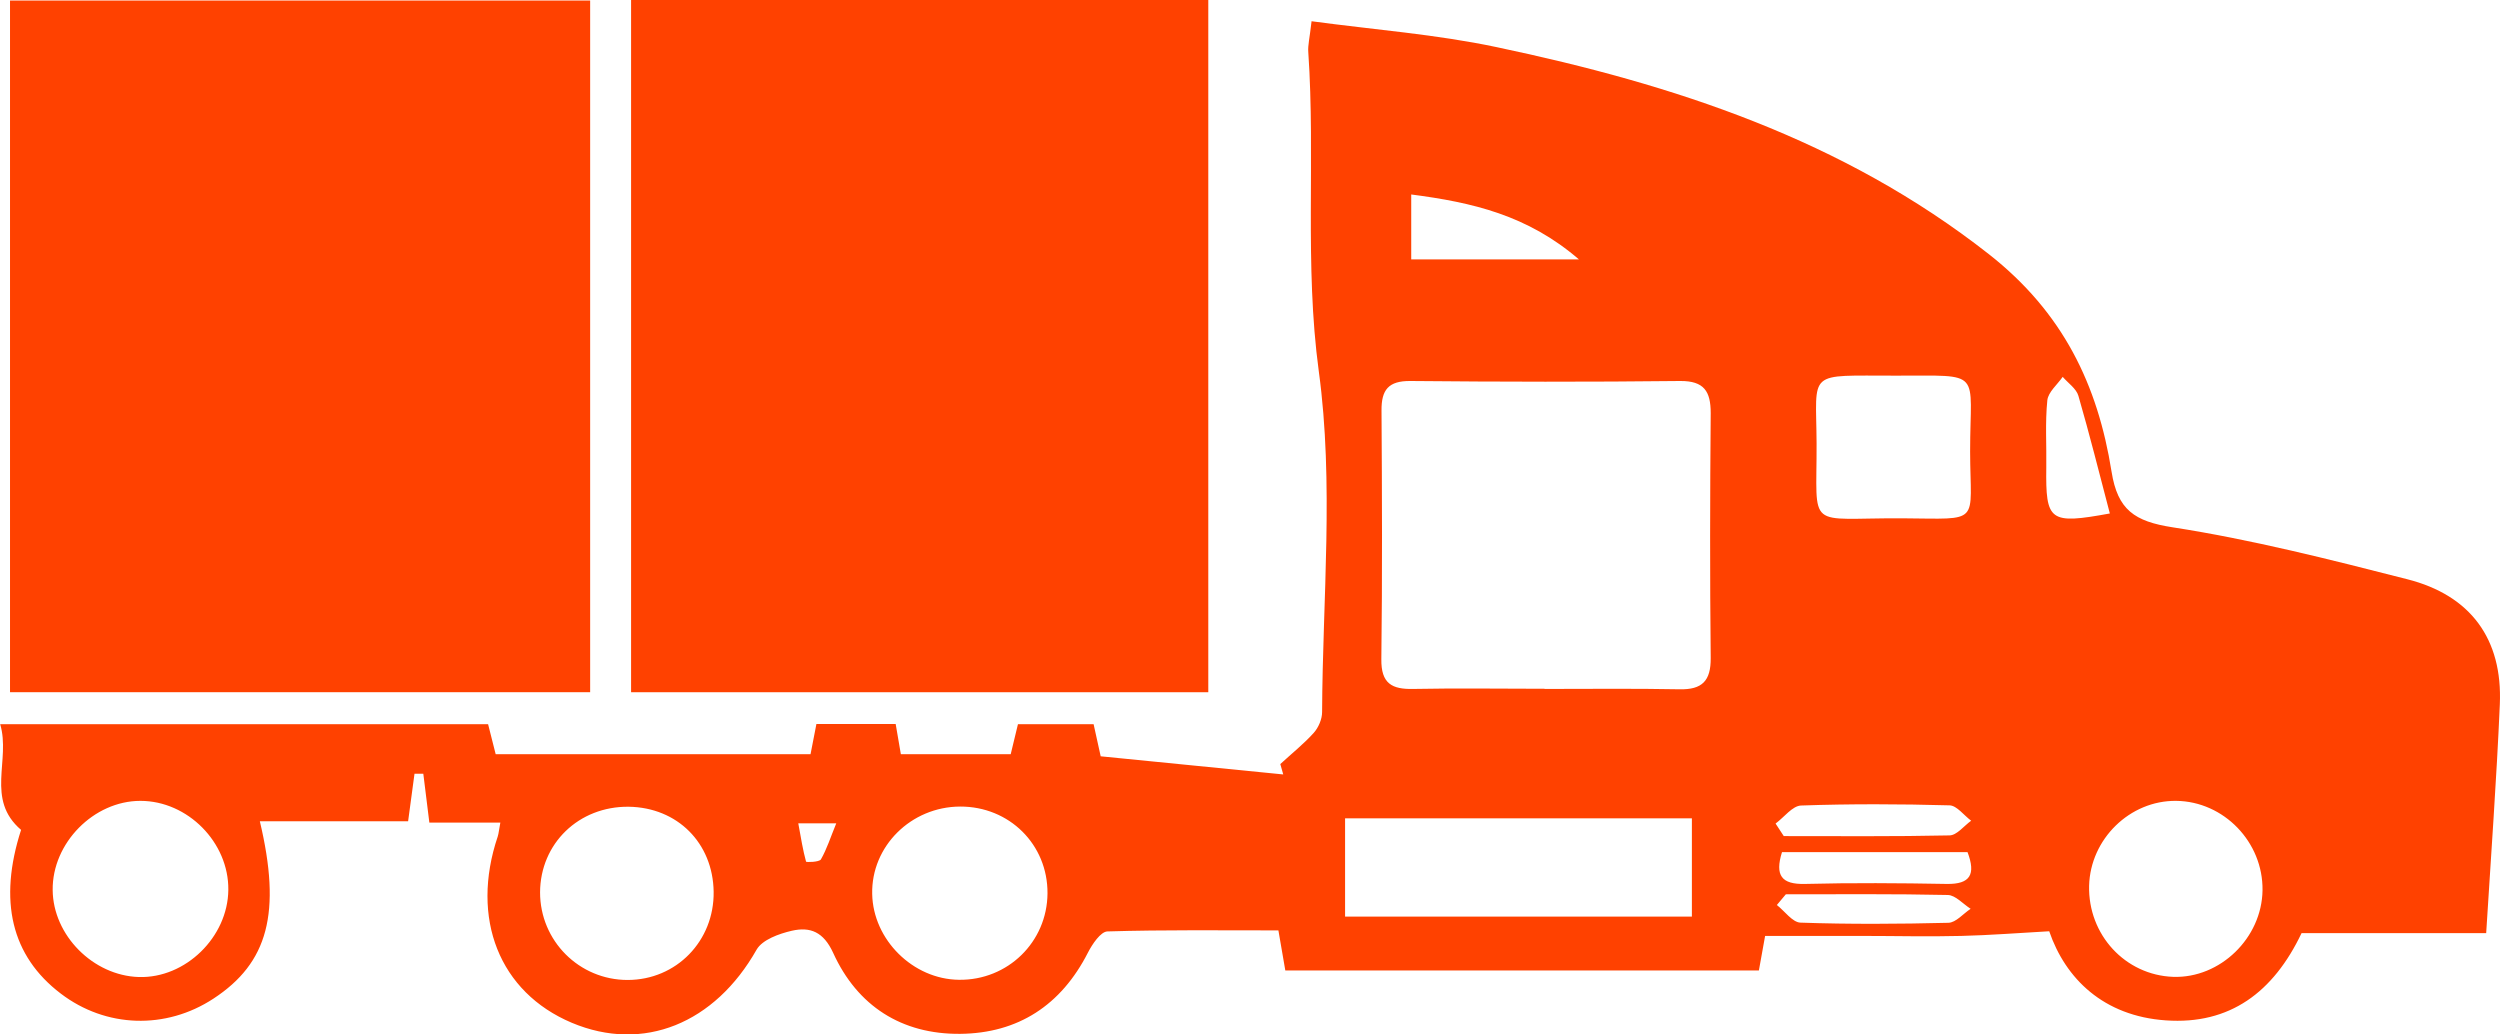
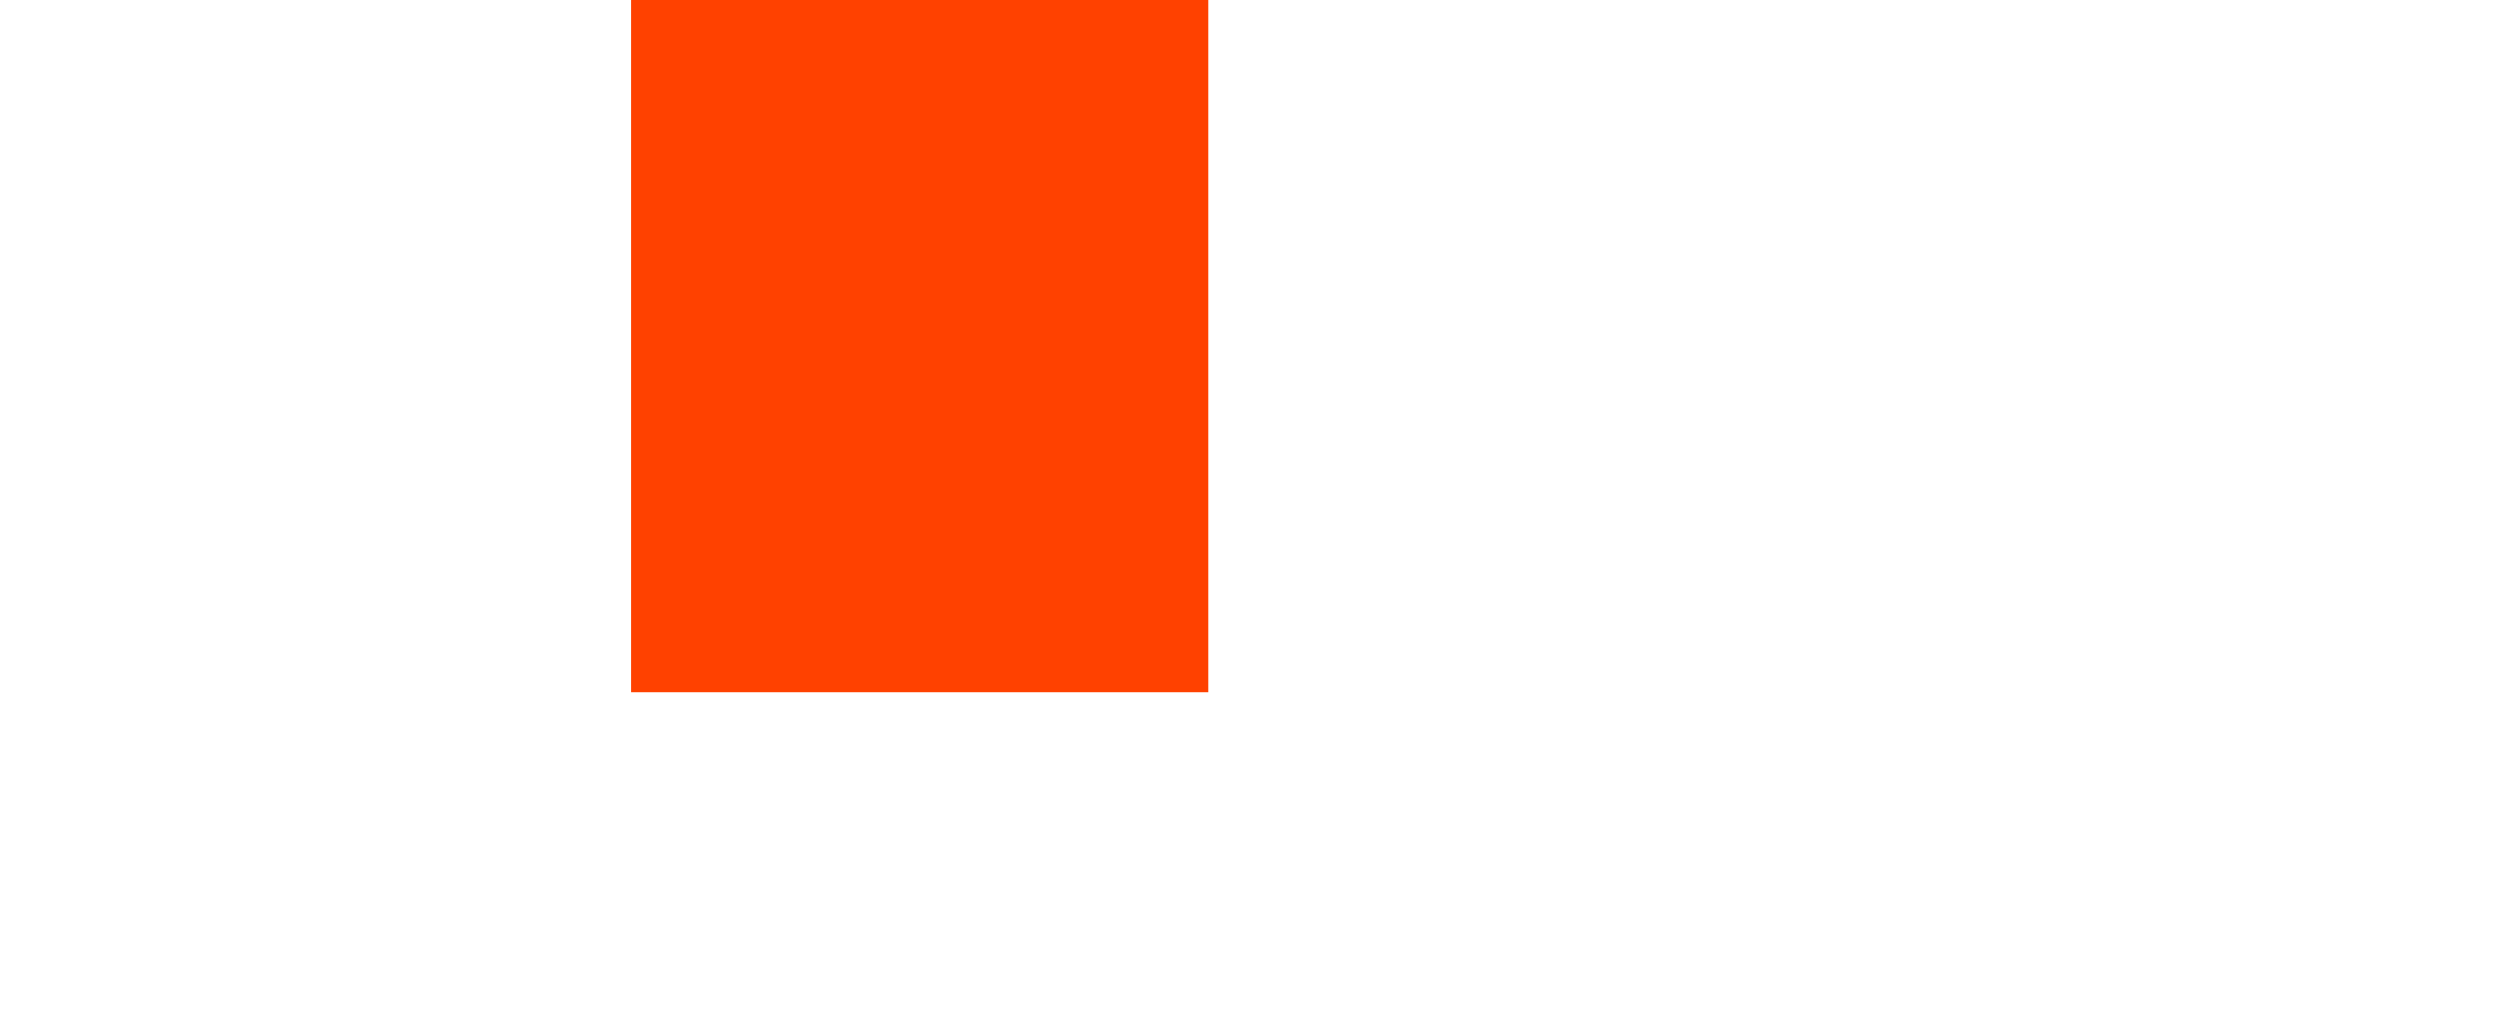
<svg xmlns="http://www.w3.org/2000/svg" id="Layer_2" viewBox="0 0 144.75 59.88">
  <defs>
    <style> .cls-1 { fill: #ff4100; } </style>
  </defs>
  <g id="Layer_1-2" data-name="Layer_1">
    <g>
-       <path class="cls-1" d="M15.04,47.53c1.27,5.33.48,8.22-2.68,10.29-2.76,1.81-6.23,1.7-8.84-.29-2.87-2.18-3.62-5.38-2.3-9.48-2.07-1.77-.59-4.04-1.21-6.12h28.25c.13.53.29,1.16.44,1.74h18.23c.09-.48.21-1.06.34-1.75h4.59c.09.52.19,1.09.3,1.75h6.36c.11-.46.25-1.03.42-1.74h4.38c.11.51.25,1.13.41,1.86,3.53.35,7.05.7,10.57,1.05-.06-.2-.11-.4-.17-.6.65-.6,1.34-1.15,1.93-1.8.28-.31.49-.8.49-1.21.03-6.58.69-13.26-.19-19.72-.84-6.21-.19-12.35-.61-18.5-.03-.39.08-.8.19-1.78,3.63.49,7.23.76,10.72,1.5,10.25,2.16,20.03,5.34,28.5,11.99,4.29,3.37,6.3,7.56,7.1,12.59.35,2.21,1.33,2.88,3.53,3.22,4.58.71,9.1,1.86,13.6,3.01,3.65.93,5.52,3.45,5.35,7.25-.19,4.37-.51,8.73-.79,13.24h-10.69c-1.63,3.42-4.15,5.31-7.86,5.05-3.61-.25-5.81-2.42-6.75-5.16-1.79.1-3.43.23-5.08.27-1.92.05-3.84,0-5.76,0-1.84,0-3.69,0-5.61,0-.13.7-.23,1.29-.36,2h-27.42c-.12-.68-.23-1.34-.4-2.32-3.25,0-6.58-.04-9.9.06-.39.01-.88.74-1.13,1.23-1.55,3.04-4.04,4.67-7.4,4.7-3.38.03-5.95-1.61-7.35-4.69-.56-1.22-1.33-1.52-2.39-1.28-.74.17-1.71.52-2.04,1.09-2.42,4.28-6.56,5.98-10.7,4.24-4.2-1.77-5.89-6.04-4.29-10.79.06-.19.07-.39.15-.8h-4.11c-.13-1.07-.24-1.95-.35-2.83h-.51c-.12.87-.23,1.74-.37,2.75h-8.63ZM89.43,39.89h0c2.6,0,5.21-.03,7.81.02,1.32.03,1.82-.49,1.81-1.81-.05-4.73-.04-9.46,0-14.18,0-1.26-.38-1.87-1.77-1.86-5.21.06-10.41.05-15.62,0-1.27-.01-1.68.51-1.67,1.71.03,4.8.05,9.59-.01,14.39-.02,1.42.61,1.76,1.86,1.73,2.53-.05,5.07-.01,7.61-.01ZM77.88,53.07h20.08v-5.69h-20.08v5.69ZM109.77,21.75c-5.22.01-4.61-.37-4.59,3.92.02,5.12-.66,4.31,4.96,4.34,4.63.03,3.94.4,3.93-3.87,0-4.78.79-4.38-4.3-4.39ZM13.22,51.52c.03-2.74-2.35-5.15-5.09-5.15-2.7,0-5.11,2.44-5.08,5.16.02,2.62,2.34,4.96,4.99,5.04,2.7.08,5.15-2.31,5.18-5.04ZM55.59,46.7c-2.84.01-5.15,2.3-5.09,5.06.05,2.65,2.36,4.94,5.02,4.97,2.83.04,5.11-2.19,5.13-5,.02-2.83-2.21-5.04-5.06-5.03ZM131,51.55c.04-2.79-2.24-5.15-5-5.18-2.68-.03-4.97,2.21-5.04,4.91-.07,2.84,2.09,5.18,4.87,5.28,2.72.09,5.13-2.25,5.17-5.01ZM36.34,56.74c2.82,0,5.02-2.26,4.98-5.11-.04-2.82-2.1-4.88-4.92-4.92-2.89-.03-5.12,2.13-5.13,4.96,0,2.8,2.26,5.07,5.07,5.07ZM81.71,11.26v3.76h9.71c-2.98-2.57-6.18-3.3-9.71-3.76ZM103.18,49.33c-.43,1.37-.02,1.88,1.32,1.85,2.74-.07,5.48-.05,8.22,0,1.36.02,1.69-.55,1.2-1.84h-10.74ZM122.16,29.73c-.62-2.37-1.18-4.6-1.82-6.81-.12-.42-.6-.74-.91-1.1-.31.45-.84.88-.89,1.36-.13,1.28-.04,2.58-.06,3.87-.04,3.14.18,3.32,3.68,2.68ZM102.81,47.69c.16.24.32.48.47.72,3.2,0,6.39.03,9.59-.04.43,0,.84-.55,1.26-.85-.42-.31-.83-.88-1.25-.89-2.87-.08-5.74-.09-8.6.01-.5.02-.98.68-1.47,1.04ZM103.4,51.78c-.17.21-.35.41-.52.62.45.35.9,1,1.36,1.02,2.85.1,5.72.08,8.57.01.44-.01.86-.53,1.29-.81-.44-.28-.88-.79-1.32-.8-3.12-.07-6.25-.04-9.38-.04ZM46.22,47.67c.16.88.27,1.56.45,2.22.01.04.76.03.86-.13.35-.61.56-1.29.89-2.09h-2.19Z" />
-       <path class="cls-1" d="M34.17,40.08H.58V.03h33.59v40.05Z" />
      <path class="cls-1" d="M36.54,0h33.42v40.08h-33.42V0Z" />
    </g>
  </g>
</svg>